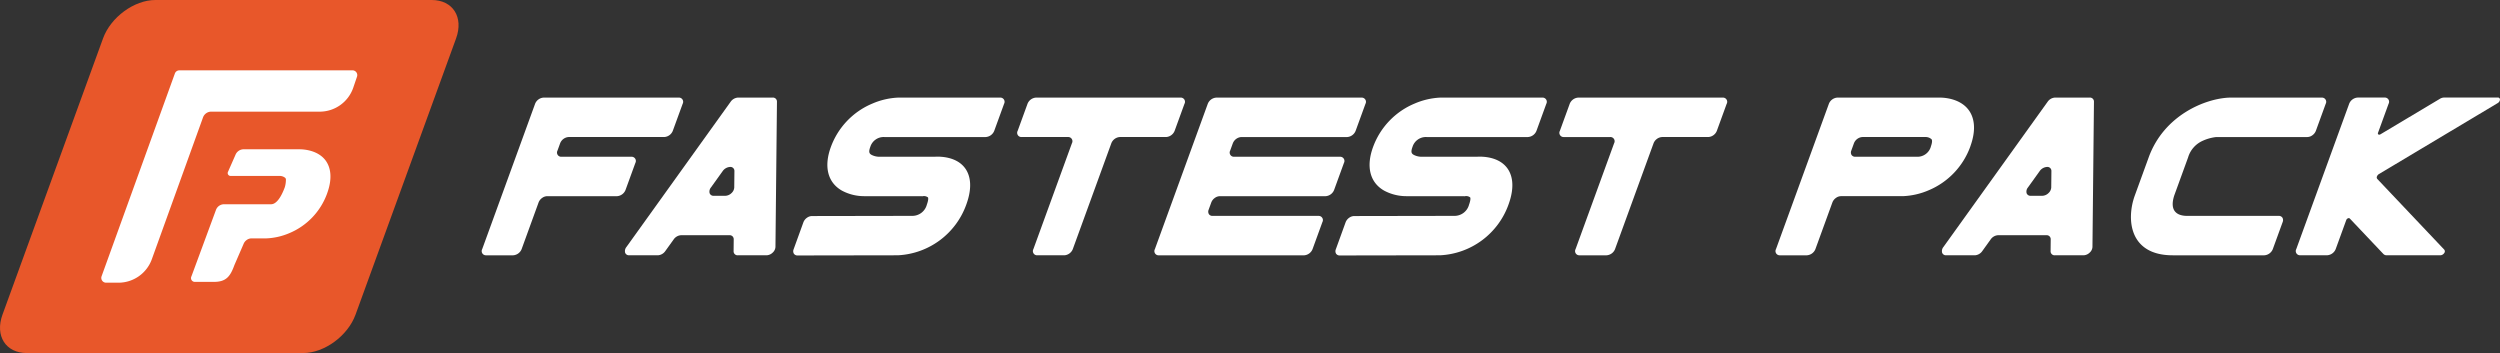
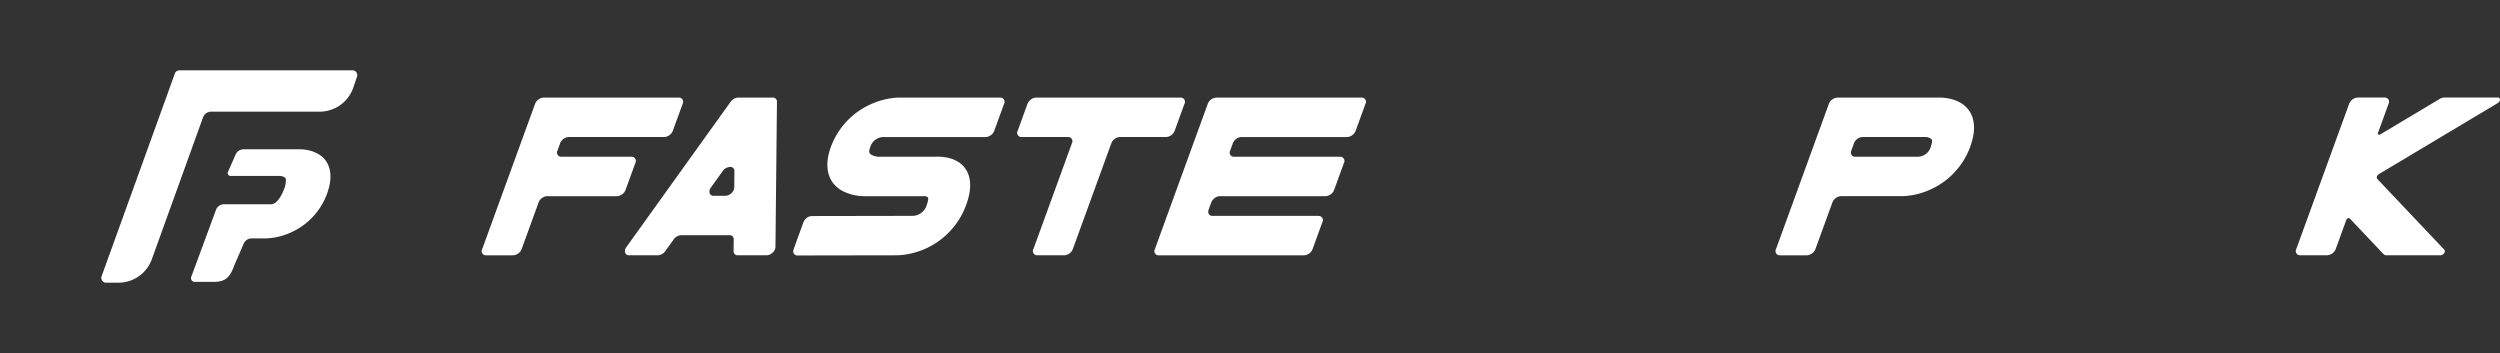
<svg xmlns="http://www.w3.org/2000/svg" width="581.018" height="82.054" viewBox="0 0 581.018 82.054">
  <rect x="0" y="0" width="581.018" height="82.054" fill="#333333" stroke="none" />
  <defs>
    <clipPath id="clip-path">
      <rect id="Rectángulo_144" data-name="Rectángulo 144" width="581.018" height="82.054" fill="none" />
    </clipPath>
  </defs>
  <g id="Grupo_69" data-name="Grupo 69" transform="translate(0 0)">
    <g id="Grupo_67" data-name="Grupo 67" transform="translate(0 0)" clip-path="url(#clip-path)">
      <path id="Trazado_5" data-name="Trazado 5" d="M94.82,26.125l-.617,1.7a.977.977,0,0,0,.918,1.443h16.255a.977.977,0,0,1,.918,1.444l-2.285,6.276a2.285,2.285,0,0,1-1.969,1.443H91.785a2.044,2.044,0,0,0-1.174.422,2.282,2.282,0,0,0-.8,1.02L85.866,50.727A2.283,2.283,0,0,1,83.9,52.17H77.62a.976.976,0,0,1-.918-1.443l12.29-33.765a2.281,2.281,0,0,1,1.967-1.443H122.37a.977.977,0,0,1,.918,1.443L121,23.238a2.283,2.283,0,0,1-1.969,1.444H96.787a2.281,2.281,0,0,0-1.967,1.443" transform="translate(35.366 7.164)" fill="#fff" />
      <path id="Trazado_6" data-name="Trazado 6" d="M133.692,51.558a2.14,2.14,0,0,1-1.4.611h-6.658a.927.927,0,0,1-1.01-.962l.028-2.742a.928.928,0,0,0-1.01-.963H112.419a2.254,2.254,0,0,0-1.712.963l-1.969,2.742a2.252,2.252,0,0,1-1.71.962h-6.658a.944.944,0,0,1-.956-.61,1.5,1.5,0,0,1,.3-1.315L123.942,16.48a2.25,2.25,0,0,1,1.71-.963h8.039a.928.928,0,0,1,1.01.963l-.349,33.765a1.916,1.916,0,0,1-.659,1.313M122.715,38.342a2.152,2.152,0,0,0,1.4-.61,1.924,1.924,0,0,0,.661-1.314l.039-3.821a.927.927,0,0,0-1.01-.962,2.252,2.252,0,0,0-1.712.962l-2.742,3.821a1.494,1.494,0,0,0-.3,1.314.941.941,0,0,0,.956.61Z" transform="translate(45.869 7.163)" fill="#fff" />
      <path id="Trazado_7" data-name="Trazado 7" d="M144.024,27.011c-.46,1.264-.153,1.557.33,1.831a4.01,4.01,0,0,0,1.523.417h13.256c1.194-.061,4.924-.026,6.909,2.637,1.039,1.4,1.937,4,.307,8.48a17.811,17.811,0,0,1-15.916,11.793l-23.293.039a.985.985,0,0,1-.868-.419,1.157,1.157,0,0,1-.054-1.02l2.274-6.276a2.278,2.278,0,0,1,.792-1.022,2.046,2.046,0,0,1,1.174-.424l23.255-.041a3.492,3.492,0,0,0,3.473-2.629c.357-.978.357-1.508.248-1.666a1.519,1.519,0,0,0-1.052-.3l-.314.045-.121-.028h-13.4a10.922,10.922,0,0,1-5.108-1.291c-3.295-1.872-4.233-5.56-2.573-10.12a17.4,17.4,0,0,1,9.648-10.106,16.956,16.956,0,0,1,5.975-1.39H174.21a.977.977,0,0,1,.918,1.443l-2.285,6.278a2.285,2.285,0,0,1-1.969,1.443H147.293a3.256,3.256,0,0,0-3.268,2.33" transform="translate(58.226 7.163)" fill="#fff" />
      <path id="Trazado_8" data-name="Trazado 8" d="M200.608,16.962l-2.285,6.278a2.283,2.283,0,0,1-1.967,1.443H185.582a2.285,2.285,0,0,0-1.969,1.443l-8.954,24.6a2.281,2.281,0,0,1-1.967,1.443h-6.276a.976.976,0,0,1-.918-1.443l8.954-24.6a.976.976,0,0,0-.918-1.443H162.76a.977.977,0,0,1-.916-1.444l2.285-6.276a2.281,2.281,0,0,1,1.967-1.443h33.6a.976.976,0,0,1,.916,1.443" transform="translate(74.671 7.164)" fill="#fff" />
      <path id="Trazado_9" data-name="Trazado 9" d="M201.779,26.125l-.617,1.7a.976.976,0,0,0,.916,1.443h24.6a.977.977,0,0,1,.918,1.444l-2.285,6.276a2.285,2.285,0,0,1-1.969,1.443h-24.6a2.044,2.044,0,0,0-1.175.424,2.27,2.27,0,0,0-.794,1.02l-.617,1.694a1.157,1.157,0,0,0,.051,1.022.98.98,0,0,0,.867.421h24.6a.977.977,0,0,1,.916,1.444l-2.285,6.276a2.279,2.279,0,0,1-1.967,1.443H184.578a.975.975,0,0,1-.916-1.443l12.289-33.765a2.282,2.282,0,0,1,1.967-1.443h33.764a.976.976,0,0,1,.918,1.443l-2.285,6.276a2.28,2.28,0,0,1-1.967,1.444h-24.6a2.281,2.281,0,0,0-1.967,1.443" transform="translate(84.743 7.164)" fill="#fff" />
-       <path id="Trazado_10" data-name="Trazado 10" d="M230.237,27.011c-.46,1.264-.153,1.557.33,1.831a4.01,4.01,0,0,0,1.523.417h13.256c1.194-.061,4.924-.026,6.909,2.637,1.039,1.4,1.937,4,.307,8.48a17.811,17.811,0,0,1-15.916,11.793l-23.293.039a.985.985,0,0,1-.868-.419,1.157,1.157,0,0,1-.054-1.02l2.274-6.276a2.278,2.278,0,0,1,.792-1.022,2.046,2.046,0,0,1,1.174-.424l23.255-.041a3.492,3.492,0,0,0,3.473-2.629c.357-.978.357-1.508.249-1.666a1.519,1.519,0,0,0-1.052-.3l-.314.045-.121-.028h-13.4a10.922,10.922,0,0,1-5.108-1.291c-3.295-1.872-4.233-5.56-2.573-10.12a17.4,17.4,0,0,1,9.648-10.106,16.956,16.956,0,0,1,5.975-1.39h23.725a.977.977,0,0,1,.918,1.443l-2.285,6.278a2.285,2.285,0,0,1-1.969,1.443H233.506a3.256,3.256,0,0,0-3.268,2.33" transform="translate(98.026 7.163)" fill="#fff" />
-       <path id="Trazado_11" data-name="Trazado 11" d="M286.821,16.962l-2.285,6.278a2.283,2.283,0,0,1-1.967,1.443H271.8a2.285,2.285,0,0,0-1.969,1.443l-8.954,24.6A2.282,2.282,0,0,1,258.9,52.17h-6.276a.976.976,0,0,1-.918-1.443l8.954-24.6a.976.976,0,0,0-.918-1.443H248.973a.977.977,0,0,1-.916-1.444l2.285-6.276a2.281,2.281,0,0,1,1.967-1.443h33.6a.976.976,0,0,1,.916,1.443" transform="translate(114.471 7.164)" fill="#fff" />
      <path id="Trazado_12" data-name="Trazado 12" d="M327.581,26.888a17.45,17.45,0,0,1-9.718,10.185,16.689,16.689,0,0,1-6.019,1.353H297.506a2.044,2.044,0,0,0-1.174.422,2.275,2.275,0,0,0-.8,1.02l-3.951,10.859a2.285,2.285,0,0,1-1.969,1.443h-6.276a.977.977,0,0,1-.918-1.443l12.289-33.765a2.281,2.281,0,0,1,1.969-1.443h23.863c.908,0,4.873.174,6.835,3.137.941,1.422,1.741,4,.2,8.232m-9.165,0c.17-.466.418-1.3.177-1.671a2.055,2.055,0,0,0-1.292-.536H302.506a2.281,2.281,0,0,0-1.967,1.443l-.617,1.7a1.148,1.148,0,0,0,.051,1.02.987.987,0,0,0,.868.422h14.285a3.234,3.234,0,0,0,3.29-2.374" transform="translate(130.336 7.164)" fill="#fff" />
-       <path id="Trazado_13" data-name="Trazado 13" d="M343.1,51.558a2.14,2.14,0,0,1-1.4.611h-6.658a.927.927,0,0,1-1.01-.962l.028-2.742a.928.928,0,0,0-1.01-.963H321.825a2.255,2.255,0,0,0-1.712.963l-1.969,2.742a2.252,2.252,0,0,1-1.71.962h-6.658a.944.944,0,0,1-.956-.61,1.5,1.5,0,0,1,.3-1.315L333.348,16.48a2.25,2.25,0,0,1,1.71-.963H343.1a.928.928,0,0,1,1.01.963l-.349,33.765a1.915,1.915,0,0,1-.659,1.313M332.121,38.342a2.152,2.152,0,0,0,1.4-.61,1.93,1.93,0,0,0,.661-1.314l.039-3.821a.927.927,0,0,0-1.01-.962,2.252,2.252,0,0,0-1.712.962l-2.742,3.821a1.494,1.494,0,0,0-.3,1.314.941.941,0,0,0,.956.61Z" transform="translate(142.541 7.163)" fill="#fff" />
-       <path id="Trazado_14" data-name="Trazado 14" d="M352.123,29.389l-3.23,8.877c-1.326,4.125,1.3,4.742,2.98,4.742h21.295a.985.985,0,0,1,.867.422,1.157,1.157,0,0,1,.05,1.022L371.8,50.727a2.281,2.281,0,0,1-1.967,1.443H348.538c-10.037,0-10.8-8.232-8.859-13.766l3.281-9.015c3.571-9.809,13.171-13.666,18.751-13.867l.167,0h21.295a.977.977,0,0,1,.918,1.443l-2.285,6.275a2.272,2.272,0,0,1-.794,1.022,2.044,2.044,0,0,1-1.174.422H358.677a10.237,10.237,0,0,0-3.157.868,6.135,6.135,0,0,0-3.4,3.84" transform="translate(156.418 7.164)" fill="#fff" />
      <path id="Trazado_15" data-name="Trazado 15" d="M399.555,50.875a.637.637,0,0,1-.047.8,1.127,1.127,0,0,1-.862.491H386.161a1.033,1.033,0,0,1-.767-.3l-7.808-8.244a.391.391,0,0,0-.439-.044.71.71,0,0,0-.381.389l-2.457,6.751a2.283,2.283,0,0,1-1.969,1.443h-6.276a.977.977,0,0,1-.918-1.443l12.291-33.765a2.281,2.281,0,0,1,1.967-1.443h6.278a.977.977,0,0,1,.918,1.443l-2.458,6.751a.308.308,0,0,0,.1.389.47.47,0,0,0,.469-.044l13.808-8.244a1.96,1.96,0,0,1,.982-.3h12.487a.464.464,0,0,1,.5.49,1.05,1.05,0,0,1-.539.805L384.388,33.271a1.157,1.157,0,0,0-.493.573.547.547,0,0,0,.075.574Z" transform="translate(168.525 7.164)" fill="#fff" />
-       <path id="Trazado_16" data-name="Trazado 16" d="M70.457,82.054H6.253c-4.93,0-7.47-4-5.677-8.925l23.369-64.2C25.738,3.995,31.188,0,36.117,0h64.206c4.929,0,7.47,3.995,5.676,8.925l-23.369,64.2c-1.793,4.929-7.244,8.925-12.173,8.925" transform="translate(0 -0.001)" fill="#e8572a" />
      <path id="Trazado_17" data-name="Trazado 17" d="M74.483,11.185H34.255a1.116,1.116,0,0,0-1.049.735L16.173,59.044a1.115,1.115,0,0,0,1.08,1.494l2.82,0a8.258,8.258,0,0,0,7.779-5.455L39.766,22.076a2.038,2.038,0,0,1,1.758-1.288H66.859a8.257,8.257,0,0,0,7.817-5.6l.864-2.539a1.114,1.114,0,0,0-1.057-1.467" transform="translate(7.435 5.163)" fill="#fff" />
      <path id="Trazado_18" data-name="Trazado 18" d="M61.811,26.576c-1.773-2.679-5.361-2.837-6.183-2.837H42.472a2.063,2.063,0,0,0-1.779,1.3l-1.761,4a.665.665,0,0,0,.626.893H51.1a2.026,2.026,0,0,1,1.1.4.574.574,0,0,1,.219.367,6.157,6.157,0,0,1-.254,1.846c-.786,2.163-1.9,3.933-3.145,3.964H38.055a2.017,2.017,0,0,0-1.894,1.327L30.47,53.253a.882.882,0,0,0,.83,1.3H35.69c2.855,0,3.808-1.277,4.759-3.9l2.124-4.9a2.032,2.032,0,0,1,.718-.922,1.846,1.846,0,0,1,1.063-.383h3.406A15.136,15.136,0,0,0,53.2,43.233a15.78,15.78,0,0,0,8.79-9.213c1.391-3.822.669-6.159-.183-7.444" transform="translate(14.028 10.958)" fill="#fff" />
    </g>
  </g>
</svg>